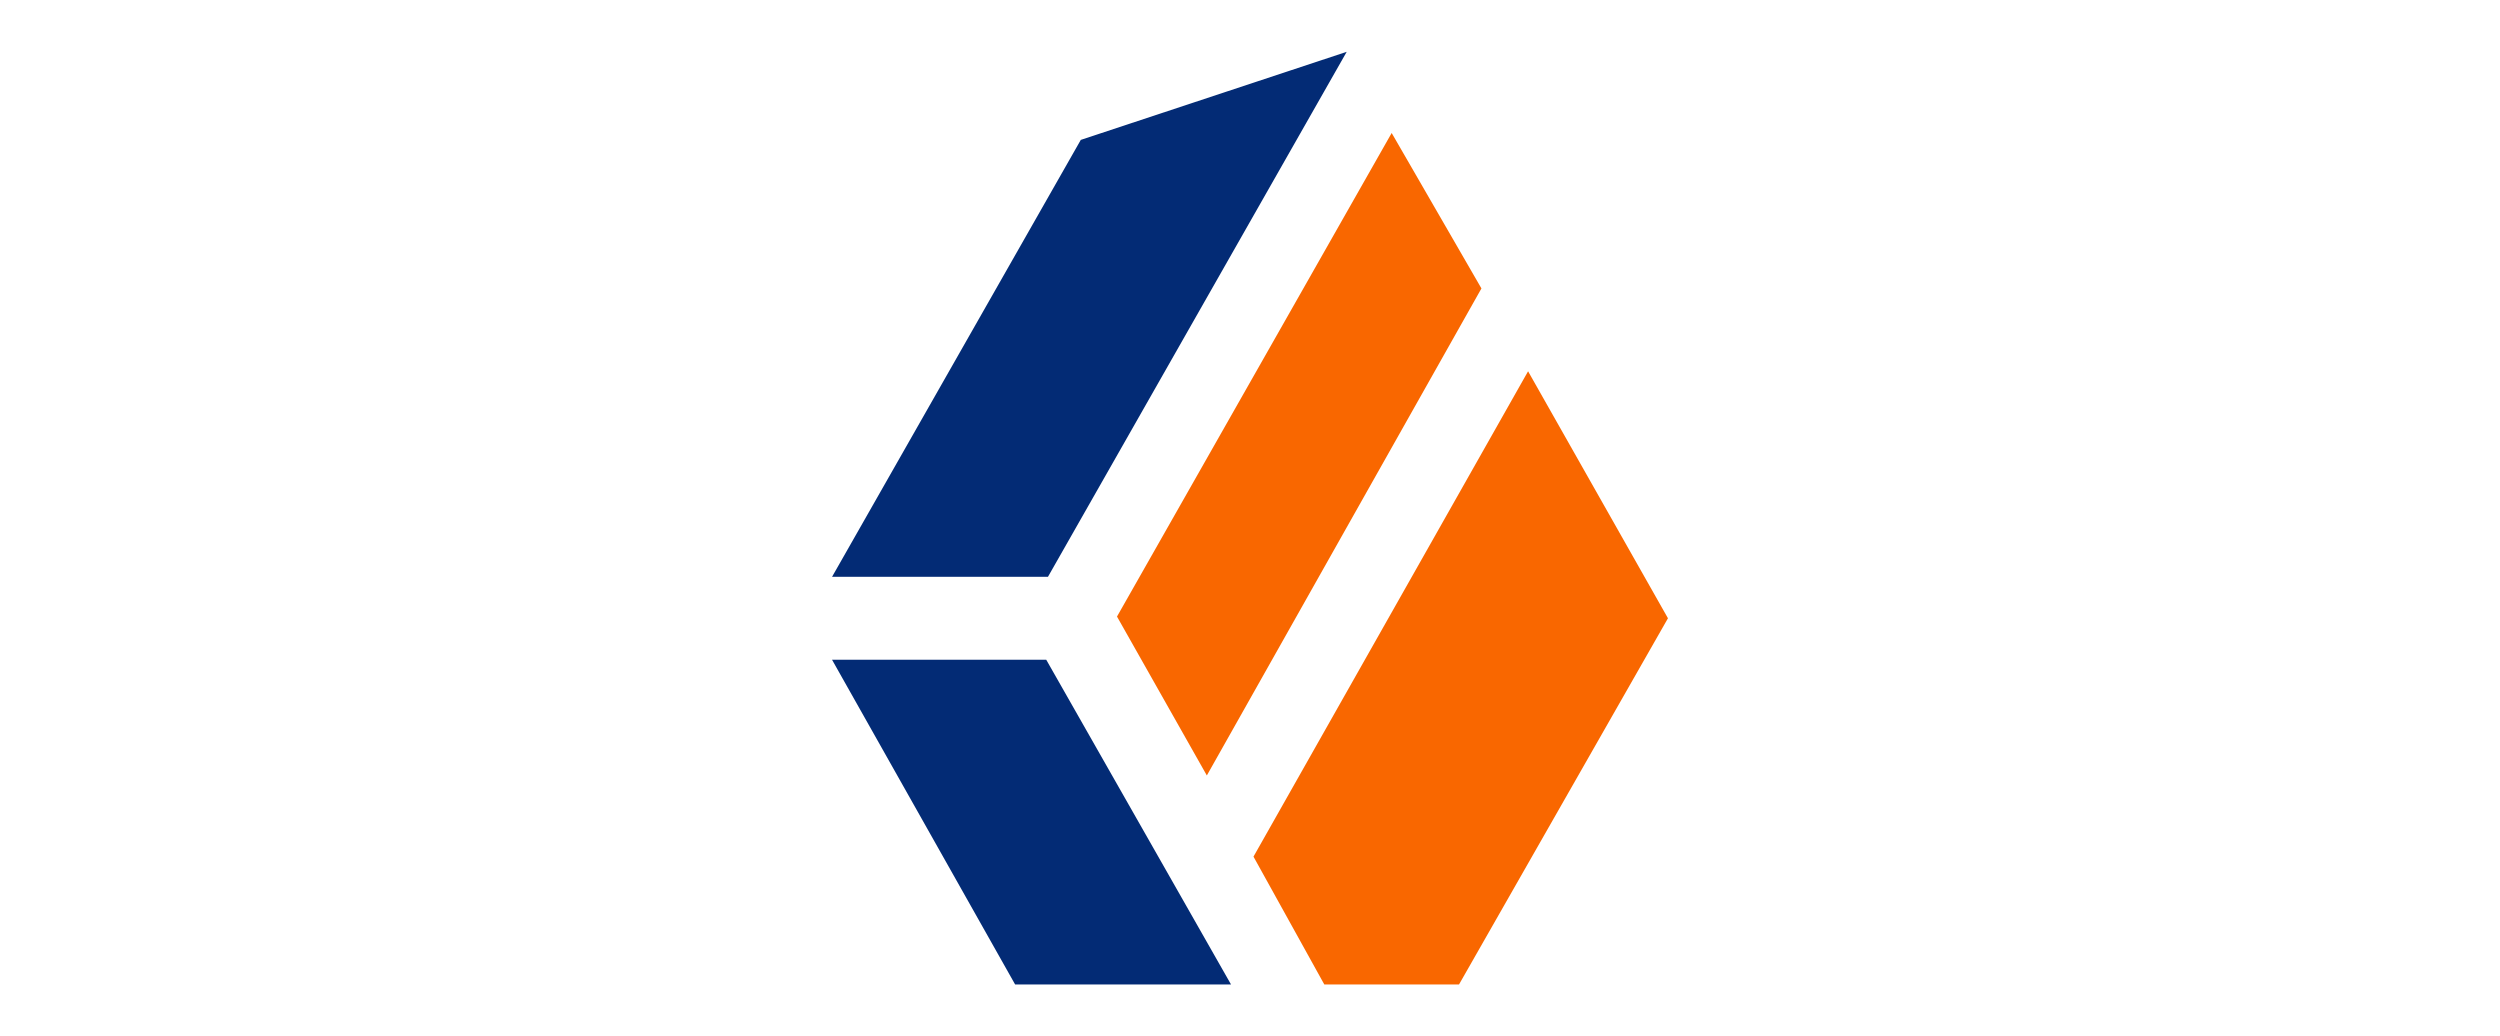
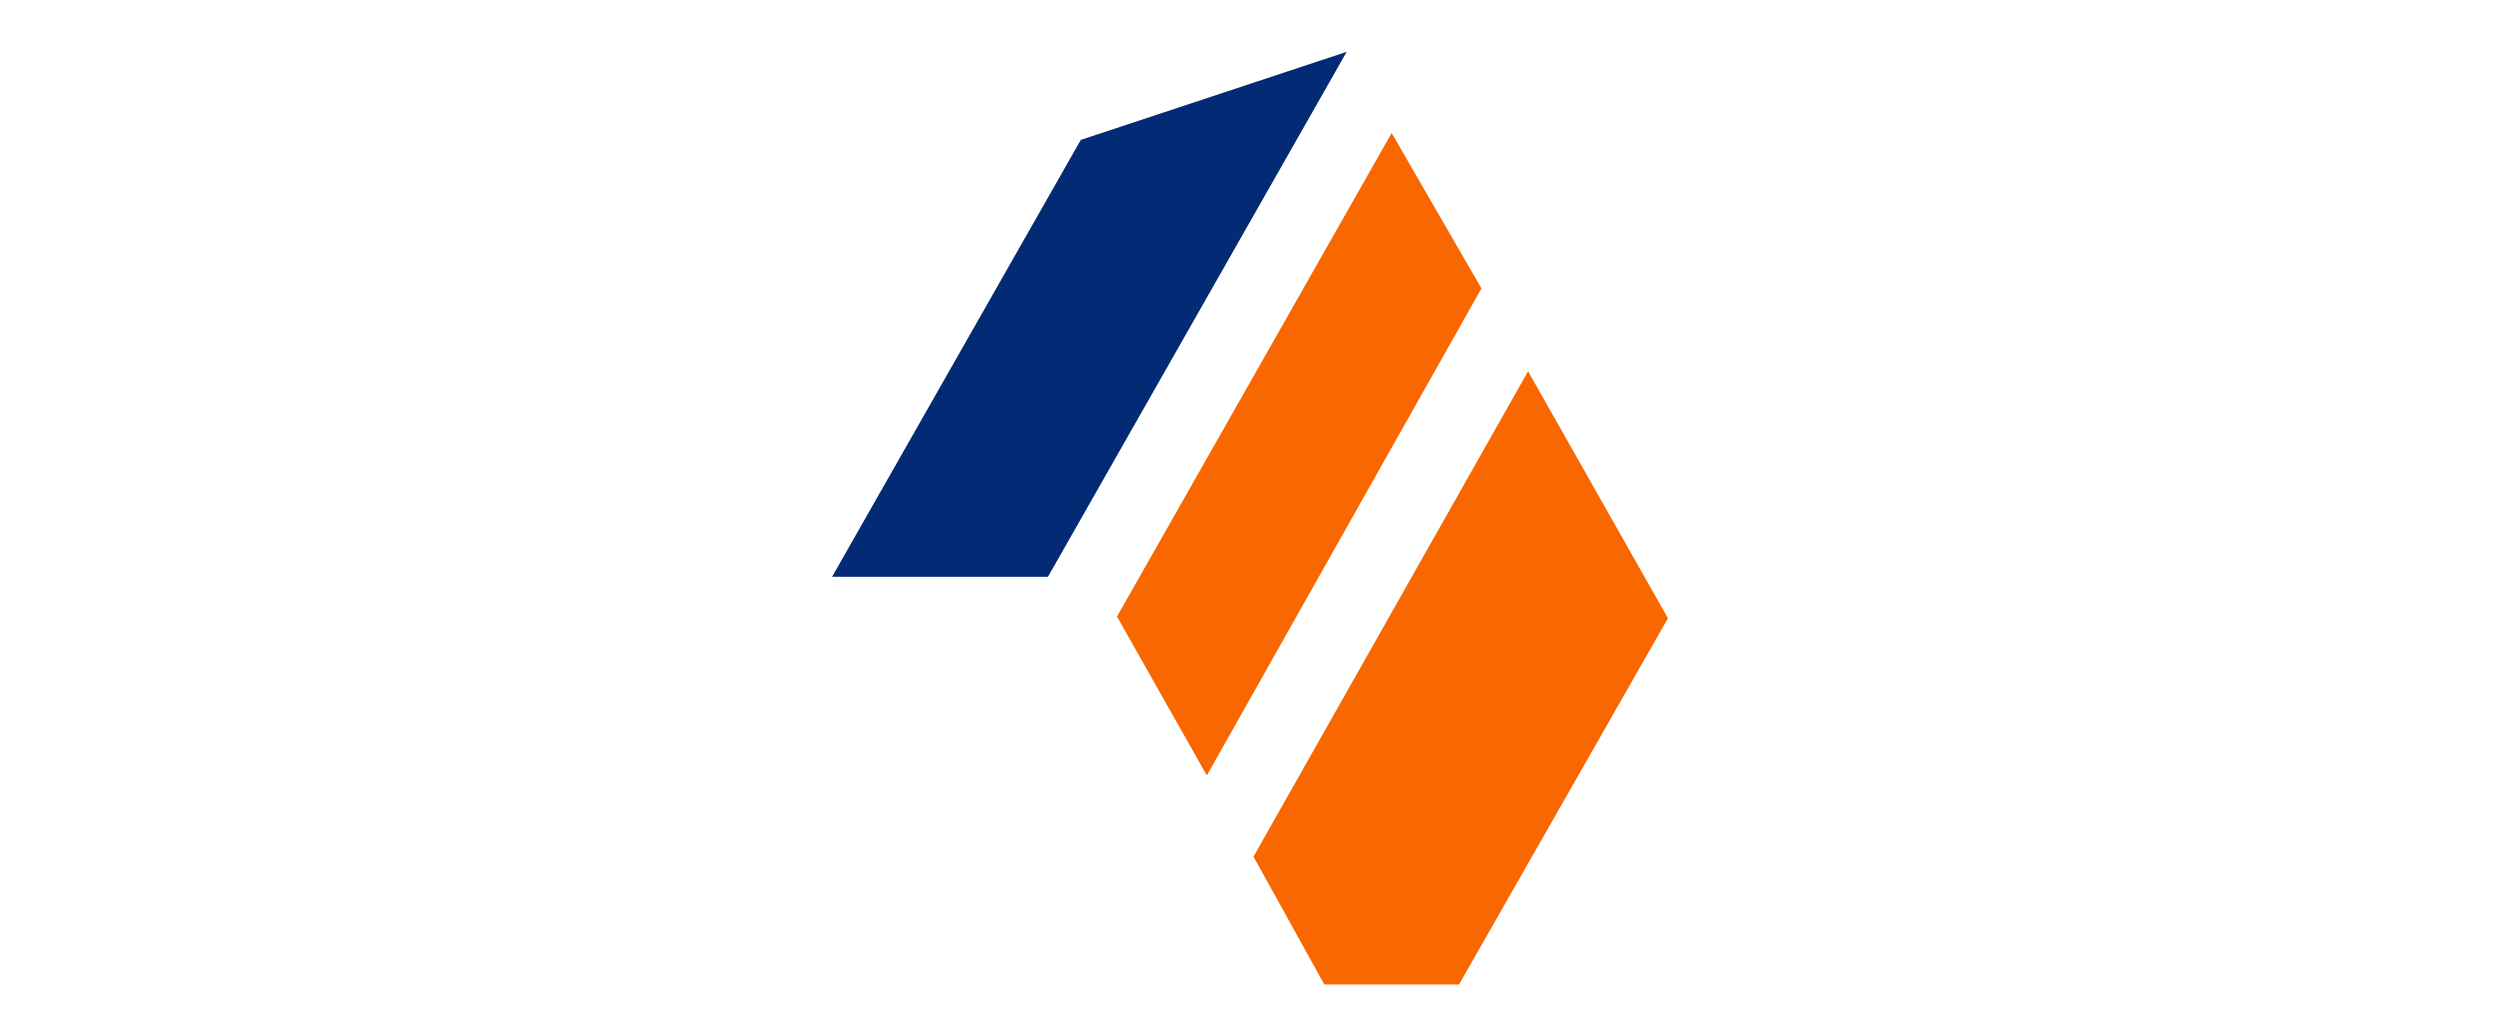
<svg xmlns="http://www.w3.org/2000/svg" id="Layer_1" data-name="Layer 1" width="193" height="80" viewBox="0 0 193 80">
  <defs>
    <style>.cls-1{fill:#f96700;}.cls-2{fill:#032b75;}</style>
  </defs>
  <polygon class="cls-1" points="107.437 10.267 86.232 47.599 93.168 59.866 114.367 22.267 107.437 10.267" />
  <polyline class="cls-1" points="128.766 47.73 117.968 28.663 96.769 66.132 102.236 76 112.637 76 128.766 47.73" />
  <polyline class="cls-2" points="64.234 44.531 80.902 44.531 103.966 4 83.437 10.8 64.234 44.531" />
-   <polyline class="cls-2" points="64.234 50.934 78.367 76 95.034 76 80.771 50.934 64.234 50.934" />
</svg>